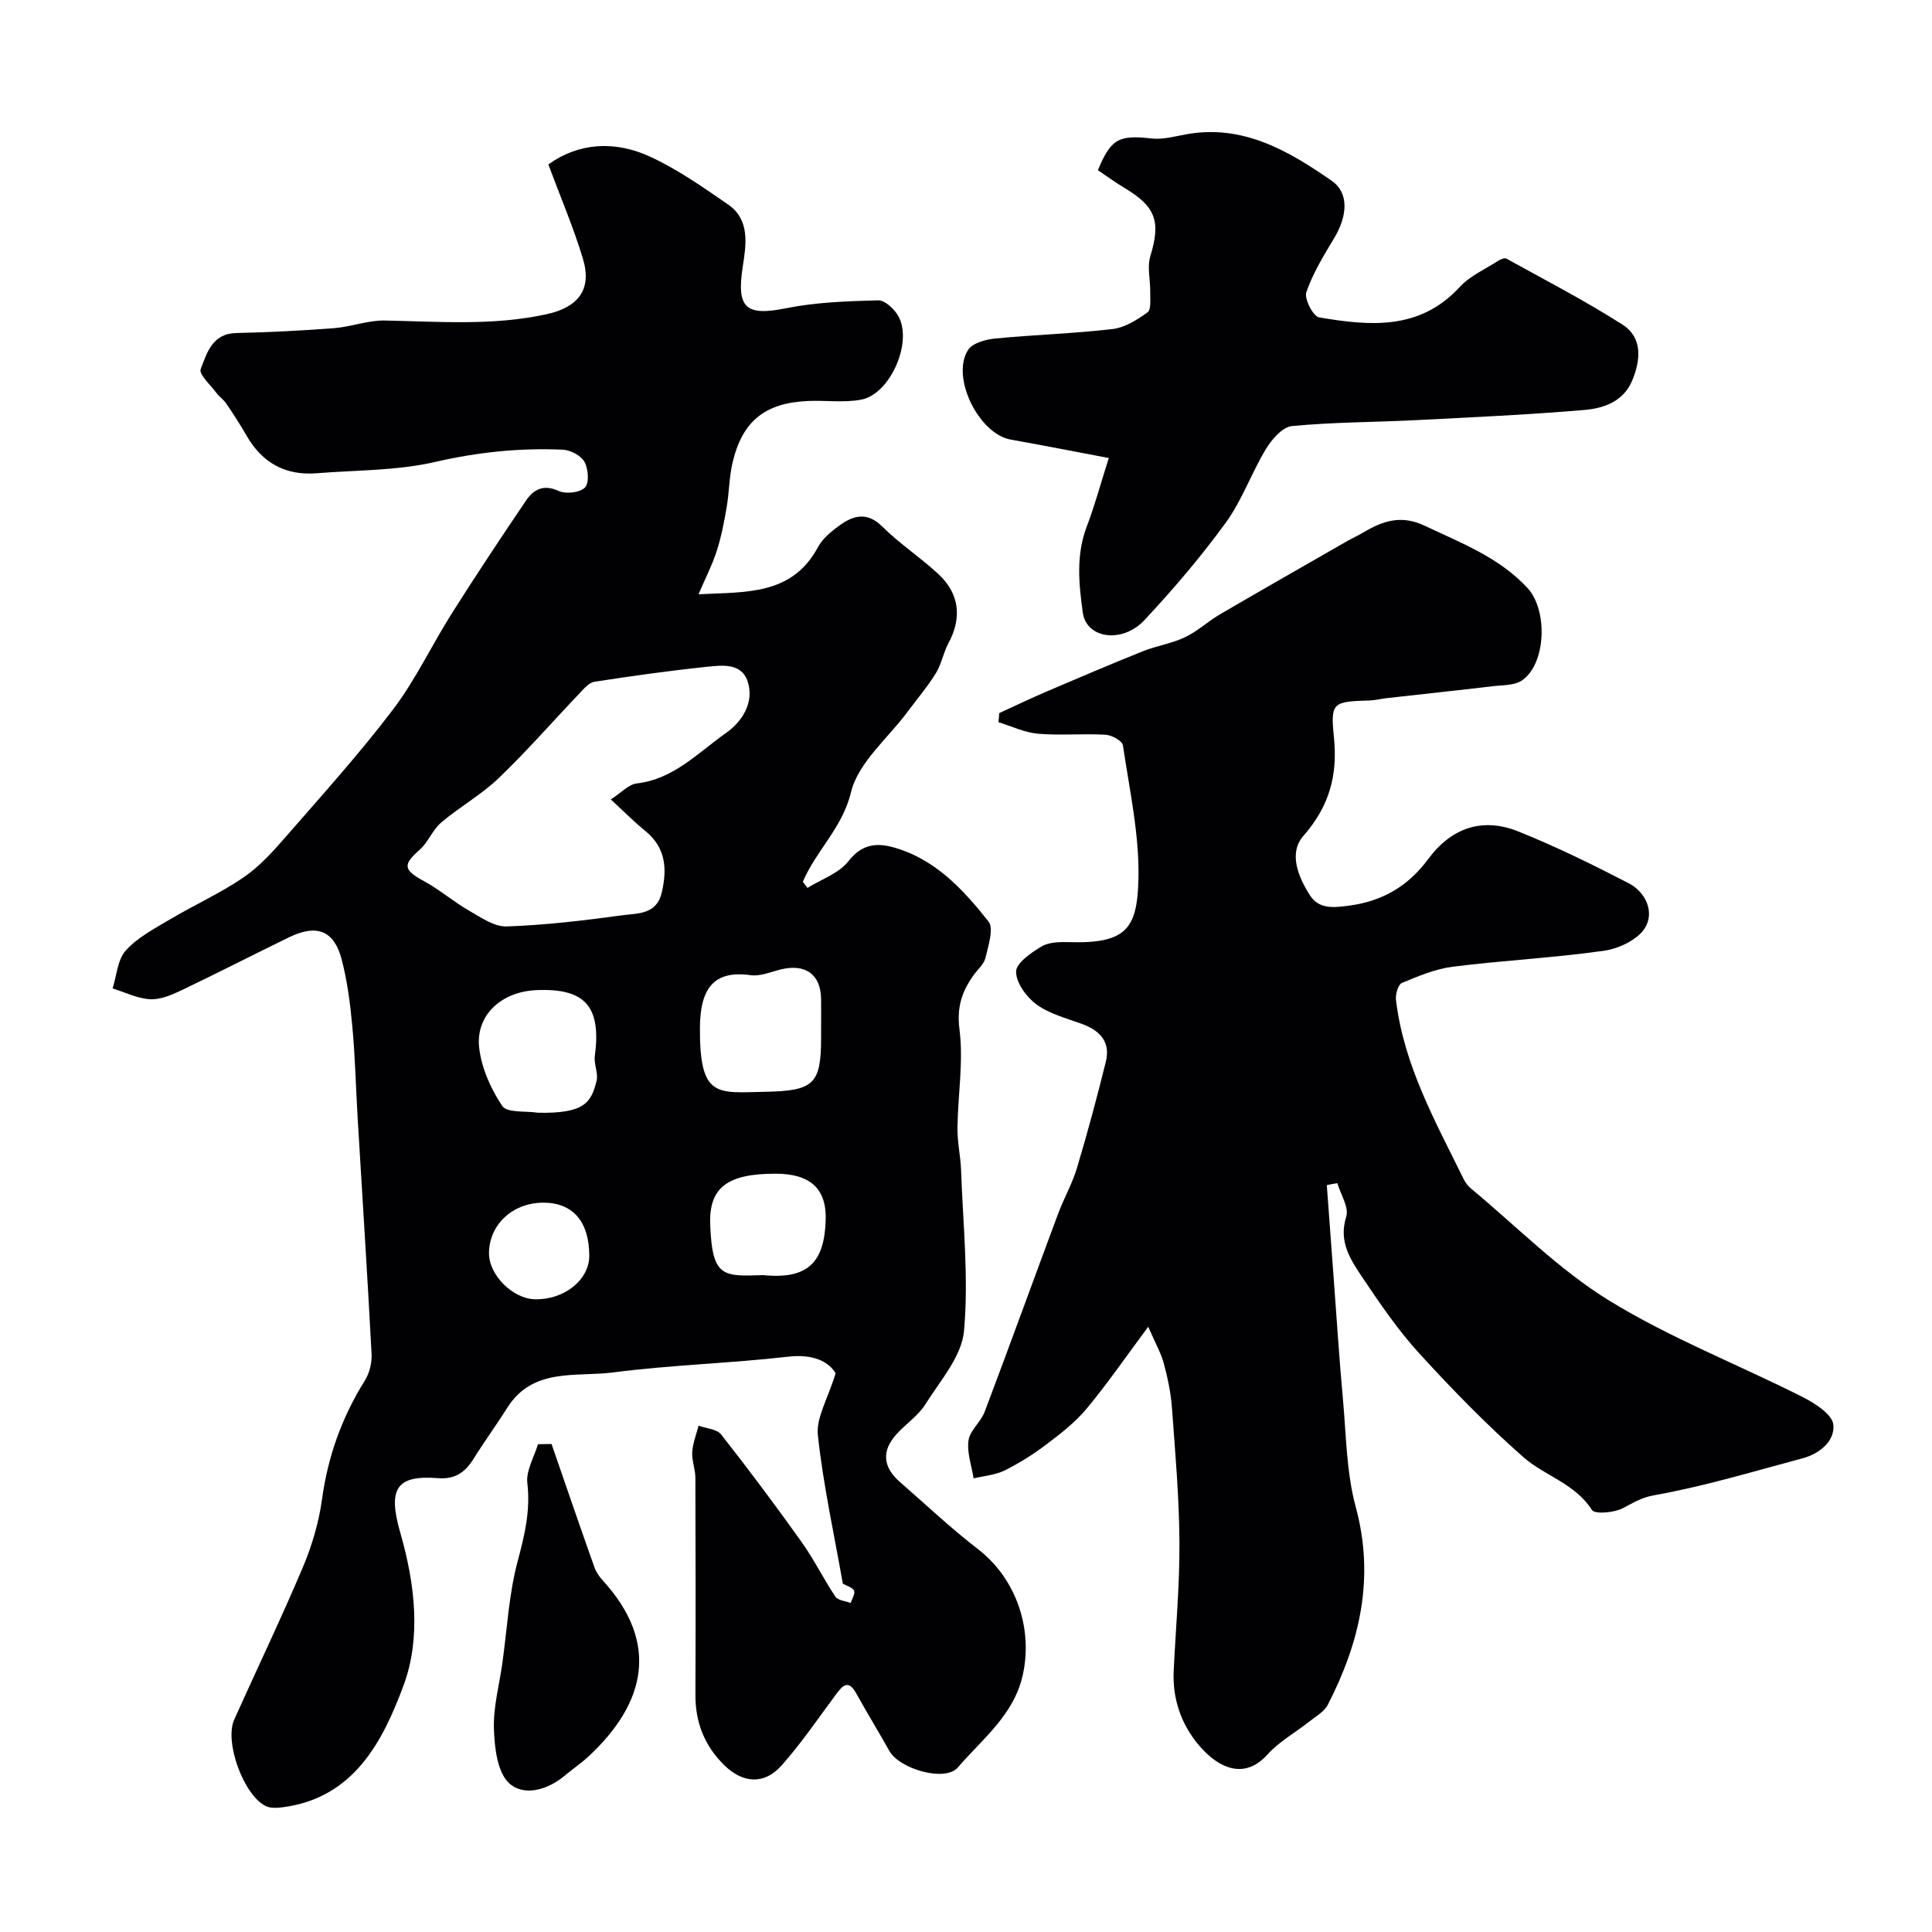
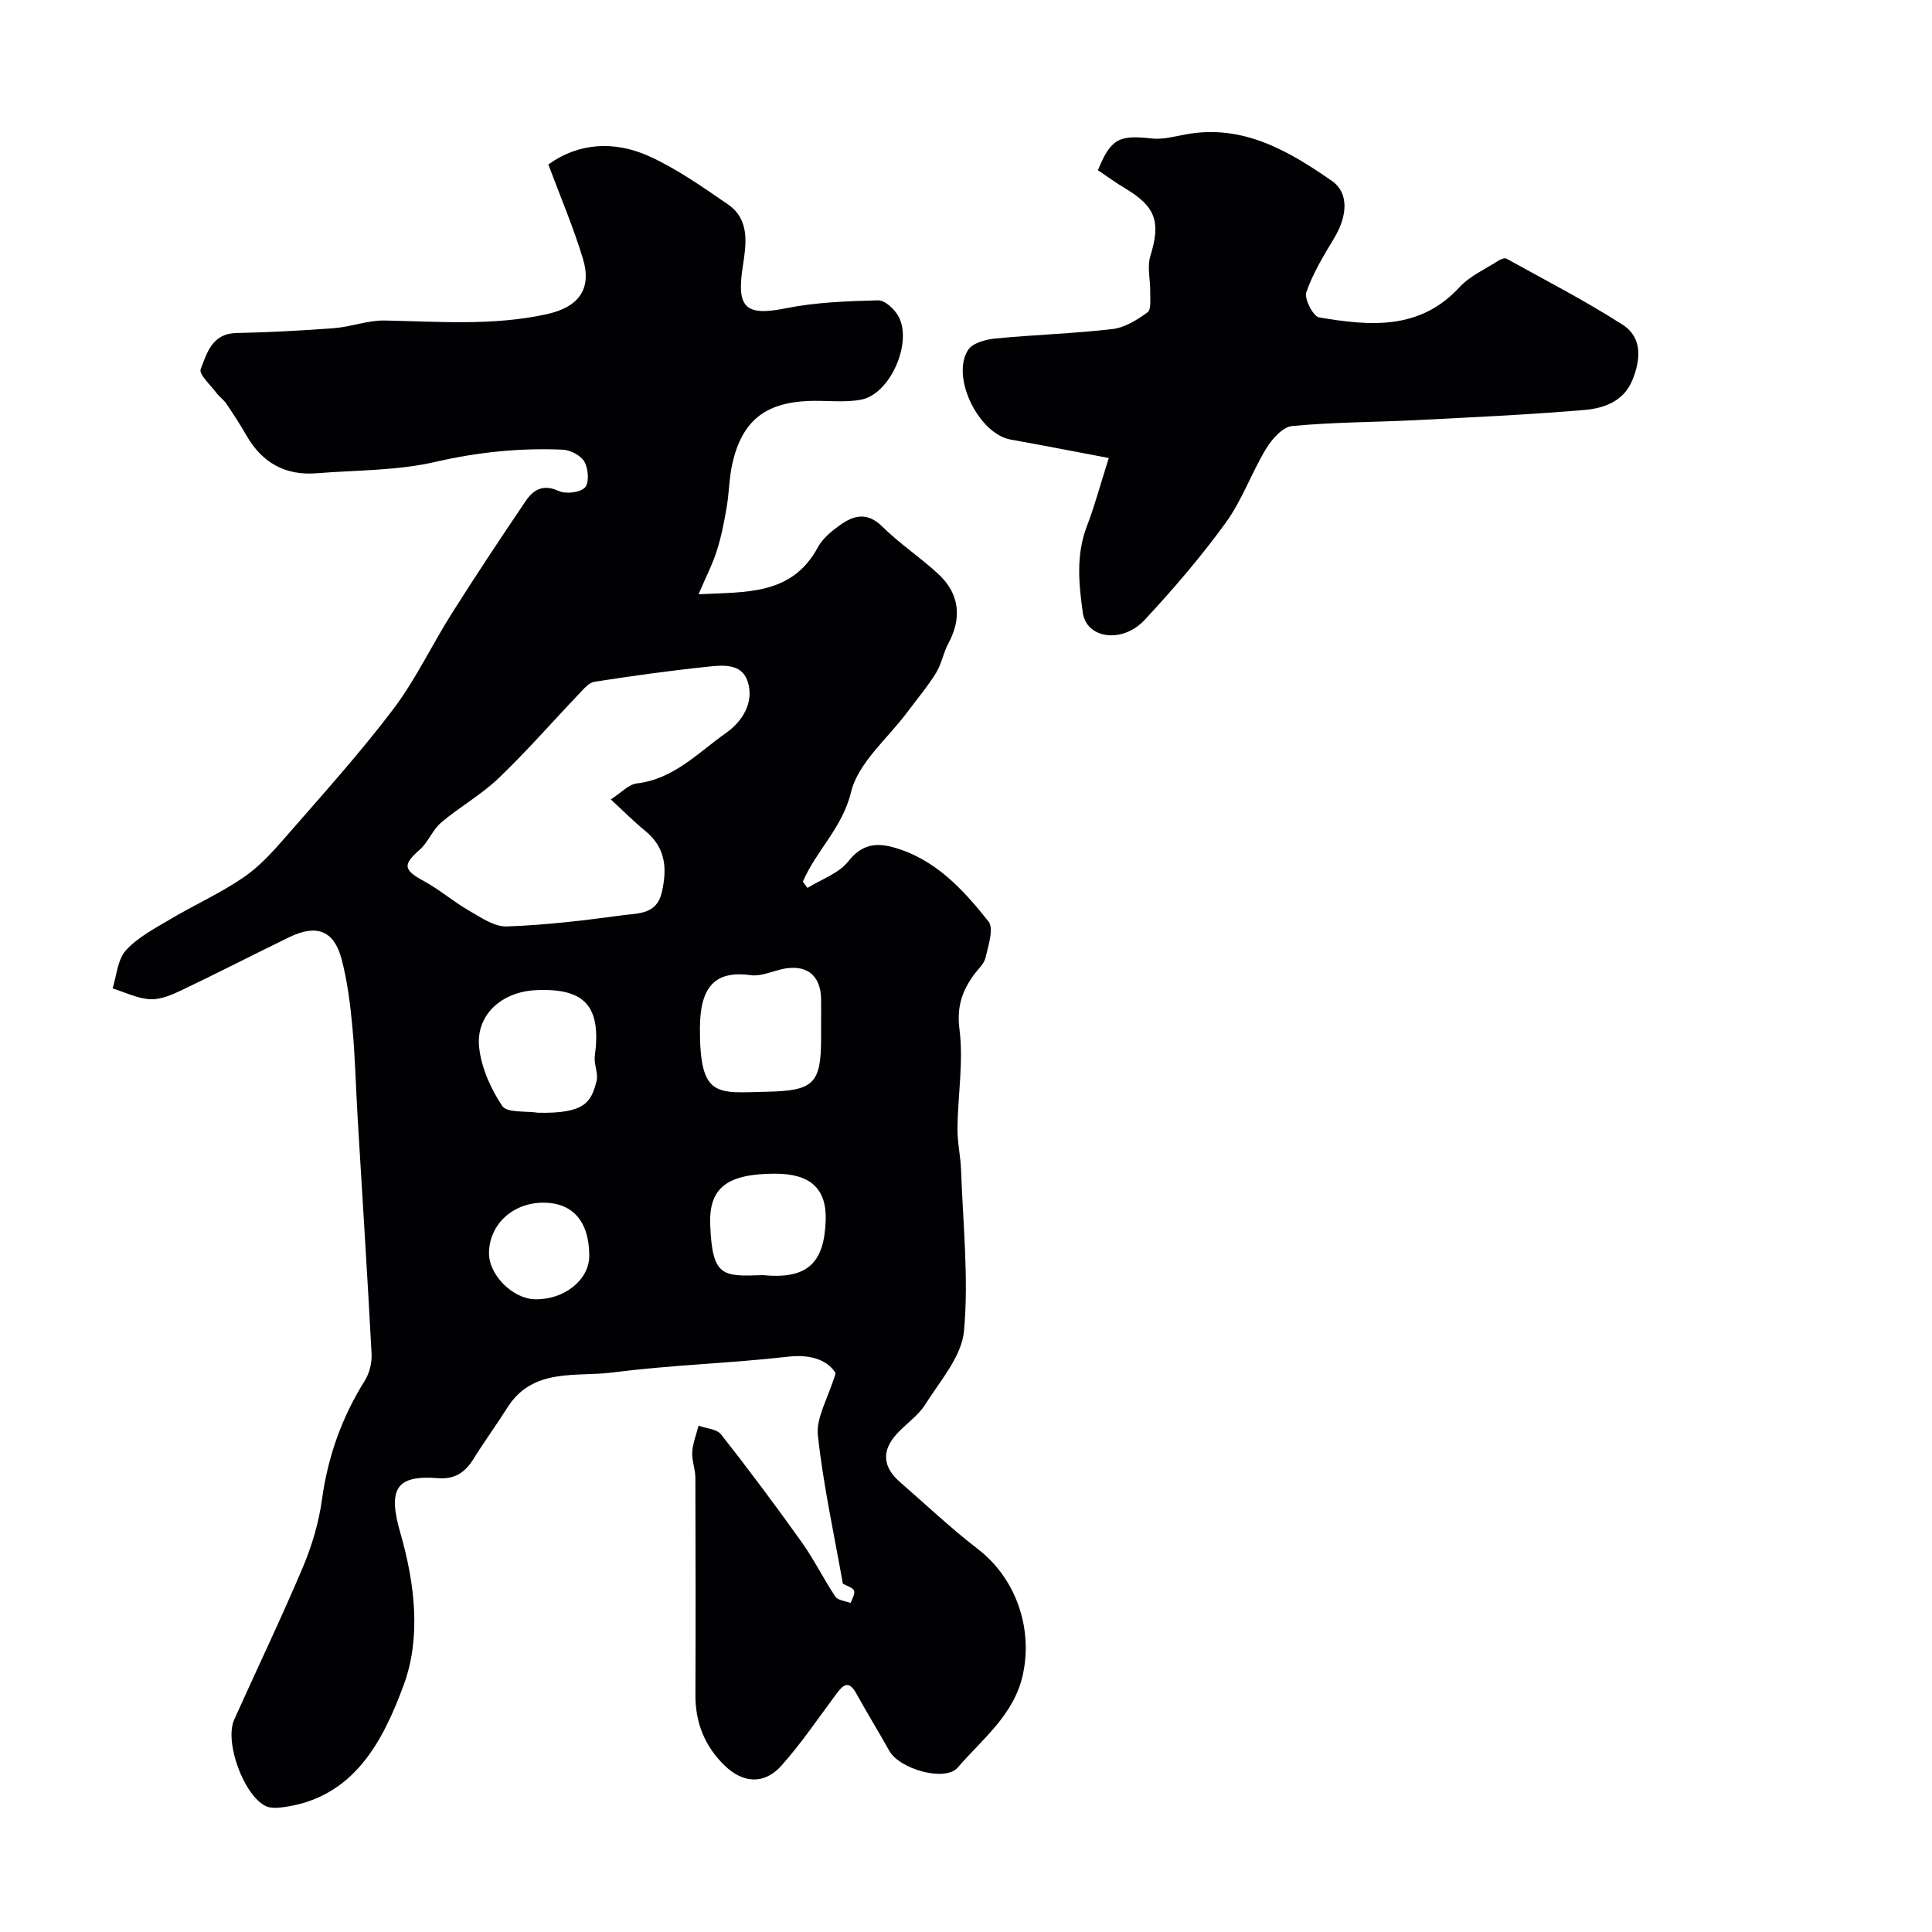
<svg xmlns="http://www.w3.org/2000/svg" enable-background="new 0 0 400 400" viewBox="0 0 400 400">
  <g fill="#010103">
    <path d="m174.5 327.88c-1.79-10.16-4.05-20.38-5.17-30.73-.39-3.6 2.05-7.5 3.68-12.83-1.39-2.37-4.61-4.03-9.78-3.44-12.08 1.39-24.28 1.71-36.33 3.27-7.62.99-16.58-1.09-21.87 7.31-2.26 3.58-4.77 7.01-7.01 10.61-1.72 2.75-3.83 4.24-7.28 3.97-8.72-.69-10.49 2.18-7.86 11.31 3.05 10.59 4.33 21.76.67 31.6-4.25 11.44-10.23 23.34-25.06 25.23-1.15.15-2.53.22-3.51-.27-4.57-2.29-8.55-13.28-6.49-17.88 4.72-10.52 9.72-20.92 14.21-31.54 1.88-4.45 3.3-9.24 3.96-14.02 1.22-8.9 4.11-17.02 8.86-24.61.98-1.56 1.51-3.74 1.41-5.59-.86-16.31-1.92-32.61-2.89-48.92-.37-6.26-.51-12.55-1.09-18.79-.44-4.7-1.03-9.44-2.23-13.99-1.57-5.94-5.17-7.28-10.84-4.53-7.48 3.63-14.88 7.45-22.38 11.02-2.01.96-4.33 1.94-6.45 1.82-2.61-.15-5.16-1.44-7.74-2.24.86-2.67 1.02-5.97 2.74-7.86 2.44-2.7 5.93-4.52 9.14-6.43 5.02-2.98 10.4-5.4 15.2-8.67 3.3-2.25 6.11-5.36 8.76-8.41 7.56-8.68 15.29-17.24 22.23-26.39 4.68-6.17 8.02-13.34 12.19-19.92 4.96-7.85 10.1-15.59 15.3-23.27 1.57-2.32 3.6-3.51 6.8-2.04 1.49.68 4.4.35 5.44-.72.91-.94.71-3.87-.1-5.31-.73-1.31-2.91-2.45-4.5-2.52-8.9-.39-17.62.51-26.41 2.54-7.93 1.83-16.32 1.68-24.51 2.34-6.52.53-11.33-2.17-14.57-7.83-1.29-2.26-2.72-4.44-4.18-6.6-.55-.81-1.43-1.4-2.02-2.19-1.22-1.64-3.69-3.87-3.27-4.94 1.28-3.31 2.36-7.36 7.36-7.47 6.77-.15 13.54-.49 20.28-1.01 3.51-.27 7-1.65 10.47-1.58 11.23.21 22.43 1.14 33.57-1.32 6.48-1.43 9.37-5.1 7.47-11.43-1.94-6.47-4.62-12.71-7.17-19.56 6.22-4.49 13.67-4.99 20.96-1.66 5.73 2.62 11.01 6.34 16.24 9.94 4.62 3.18 3.74 8.37 3.06 12.8-1.34 8.63.55 10.38 8.94 8.69 6.22-1.25 12.7-1.47 19.07-1.64 1.41-.04 3.4 1.82 4.21 3.3 3 5.43-1.73 16.16-7.74 17.27-3.56.66-7.34.11-11.01.27-8.9.4-13.59 4.18-15.6 12.8-.7 3.01-.69 6.18-1.22 9.25-.52 3.02-1.1 6.07-2.04 8.98-.93 2.89-2.34 5.62-3.78 8.99 9.88-.52 19.33.26 24.73-9.76.98-1.82 2.83-3.32 4.57-4.57 2.88-2.06 5.68-2.74 8.77.33 3.6 3.57 7.92 6.4 11.64 9.86 4.36 4.06 4.83 9.08 2.04 14.26-1.06 1.96-1.43 4.31-2.59 6.19-1.73 2.8-3.89 5.34-5.86 8-4.09 5.51-10.24 10.53-11.73 16.67-1.79 7.42-7.25 12.11-9.97 18.54.32.42.64.85.96 1.27 2.88-1.79 6.51-3.01 8.47-5.52 2.66-3.41 5.6-3.86 9.05-2.95 8.75 2.32 14.64 8.71 19.95 15.41 1.16 1.46-.04 5.03-.61 7.52-.31 1.32-1.61 2.42-2.47 3.61-2.41 3.37-3.51 6.61-2.92 11.22.85 6.68-.33 13.6-.42 20.42-.04 2.92.65 5.83.75 8.76.39 11.09 1.6 22.27.61 33.25-.48 5.29-4.94 10.33-8.02 15.22-1.47 2.34-3.98 4-5.89 6.09-3.22 3.51-2.91 6.89.66 9.99 5.34 4.65 10.5 9.54 16.1 13.85 7.75 5.95 11.43 16.14 9.36 25.89-1.8 8.45-8.39 13.4-13.5 19.35-2.63 3.06-12.07.32-14.17-3.43-2.23-3.98-4.62-7.87-6.83-11.87-1.67-3.02-2.84-1.68-4.25.21-3.68 4.95-7.16 10.1-11.25 14.69-3.58 4.02-8.01 3.67-11.82-.05-4.09-4-6.02-8.83-6-14.56.06-15 .04-29.99-.01-44.99-.01-1.77-.76-3.56-.65-5.3.11-1.84.85-3.65 1.31-5.47 1.59.58 3.78.69 4.67 1.82 5.75 7.31 11.32 14.77 16.72 22.35 2.55 3.58 4.49 7.58 6.94 11.23.53.79 2.08.89 3.16 1.31.28-.86.96-1.88.71-2.54-.25-.65-1.45-.95-2.33-1.46zm-48.04-162.37c2.19-1.4 3.7-3.12 5.38-3.31 7.68-.89 12.71-6.4 18.47-10.44 3.3-2.32 5.94-6.32 4.47-10.71-1.3-3.89-5.41-3.31-8.59-2.98-7.73.81-15.43 1.89-23.11 3.08-1.12.17-2.17 1.41-3.05 2.35-5.6 5.87-10.94 12.01-16.79 17.61-3.6 3.45-8.09 5.95-11.91 9.2-1.79 1.52-2.68 4.08-4.45 5.63-3.54 3.11-3.38 4.17.93 6.51 3.24 1.76 6.09 4.25 9.3 6.09 2.46 1.41 5.23 3.36 7.8 3.27 8.02-.28 16.03-1.23 23.99-2.32 3.12-.43 7.06-.09 8.12-4.73 1.13-4.94.83-9.27-3.43-12.73-2.32-1.89-4.43-4.03-7.13-6.52zm43.54 47.87c0-2.17.02-4.33 0-6.5-.06-5.14-3.23-7.43-8.39-6.16-2.05.51-4.22 1.46-6.19 1.18-7.66-1.07-10.47 2.75-10.51 10.93-.06 14.62 3.54 13.41 13.64 13.21 9.91-.2 11.45-1.59 11.45-11.16 0-.51 0-1.01 0-1.5zm-58.6 17c9.71.2 11-2.18 12.11-6.57.4-1.58-.58-3.48-.36-5.15 1.37-10.28-1.98-14.12-12.15-13.66-7.19.32-12.56 5.18-11.79 11.94.48 4.19 2.41 8.52 4.78 12.05 1 1.46 4.86.99 7.41 1.39zm46.58 33.62c9.4.93 12.68-2.72 12.97-11.35.22-6.59-3.23-9.64-10.38-9.65-9.94 0-13.81 2.83-13.53 10.51.41 10.96 2.58 10.77 10.94 10.49zm-45.48-15c-6.35 0-11.23 4.53-11.26 10.46-.02 4.51 4.91 9.45 9.54 9.54 6.03.13 11.21-4.01 11.22-8.97.01-7.09-3.39-11.03-9.5-11.03z" />
-     <path d="m274.7 245.37c.49 6.67.98 13.34 1.48 20.01.6 8.06 1.11 16.13 1.85 24.18.69 7.51.71 15.24 2.66 22.43 3.98 14.7.87 28.01-5.78 40.96-.75 1.46-2.52 2.43-3.9 3.53-2.87 2.27-6.21 4.11-8.61 6.79-4.62 5.14-9.94 3.06-14.17-1.92-3.63-4.27-5.52-9.59-5.23-15.43.43-8.9 1.25-17.81 1.19-26.71-.06-9.29-.88-18.58-1.56-27.85-.23-3.06-.88-6.12-1.68-9.09-.57-2.12-1.7-4.08-3.22-7.58-4.76 6.39-8.51 11.86-12.74 16.94-2.34 2.82-5.34 5.15-8.29 7.38-2.72 2.06-5.65 3.92-8.7 5.43-1.94.96-4.27 1.12-6.43 1.64-.41-2.63-1.41-5.34-1.05-7.86.3-2.08 2.54-3.8 3.34-5.91 5.15-13.63 10.11-27.33 15.2-40.99 1.19-3.2 2.93-6.23 3.91-9.49 2.18-7.28 4.16-14.63 5.98-22.01 1.02-4.11-1.23-6.48-4.98-7.84-3.2-1.17-6.69-2.06-9.36-4.01-2.08-1.52-4.25-4.49-4.24-6.8.01-1.79 3.12-3.93 5.27-5.21 1.54-.92 3.78-.96 5.69-.9 11.9.35 14.11-2.81 14.37-12.98.23-9.23-1.85-18.54-3.21-27.77-.14-.92-2.32-2.12-3.6-2.19-4.65-.27-9.35.18-13.98-.21-2.78-.24-5.46-1.55-8.18-2.38.05-.63.1-1.26.15-1.89 3.32-1.52 6.61-3.1 9.96-4.53 6.58-2.82 13.17-5.63 19.82-8.29 2.83-1.13 5.96-1.59 8.69-2.89 2.6-1.24 4.79-3.32 7.3-4.78 8.7-5.08 17.46-10.07 26.2-15.08 1.13-.65 2.33-1.18 3.45-1.85 4.02-2.4 7.83-3.67 12.67-1.37 7.56 3.58 15.36 6.52 21.26 12.86 4.23 4.55 3.93 15.62-1.07 19.13-1.57 1.11-4.07.99-6.17 1.24-7.31.87-14.64 1.64-21.96 2.47-1.14.13-2.27.43-3.41.47-7.61.25-8.2.3-7.45 7.57.82 7.98-.96 14.36-6.33 20.49-3.11 3.55-1.03 8.51 1.34 12.24 1.87 2.94 4.85 2.64 8.31 2.16 6.97-.97 12.15-4.15 16.22-9.64 4.81-6.49 11.24-8.67 18.66-5.69 7.79 3.13 15.36 6.85 22.82 10.71 3.59 1.86 5.38 5.99 3.39 9.25-1.5 2.45-5.43 4.3-8.52 4.74-10.38 1.47-20.89 1.99-31.29 3.3-3.6.45-7.13 1.95-10.52 3.36-.78.33-1.36 2.34-1.23 3.48 1.59 13.52 8.16 25.2 14.02 37.14.35.72.89 1.42 1.51 1.94 9.47 7.86 18.25 16.84 28.63 23.21 12.65 7.77 26.7 13.23 40.02 19.95 2.55 1.29 6.13 3.57 6.37 5.72.37 3.35-2.8 6.03-6.38 6.98-10.19 2.72-20.34 5.8-30.69 7.64-2.75.49-4.36 1.58-6.51 2.69-1.81.94-5.8 1.29-6.4.36-3.51-5.49-9.78-7.05-14.21-10.95-7.59-6.68-14.69-13.97-21.52-21.45-4.39-4.8-8.11-10.26-11.75-15.68-2.48-3.7-5.03-7.43-3.39-12.64.61-1.93-1.16-4.61-1.84-6.94-.72.1-1.45.25-2.18.41z" />
    <path d="m229.56 94.83c-7.4-1.4-13.84-2.67-20.31-3.82-6.6-1.17-12.45-12.96-8.81-18.57.92-1.42 3.62-2.16 5.58-2.35 8.09-.79 16.23-1.02 24.3-1.96 2.55-.3 5.12-1.9 7.27-3.47.79-.57.52-2.75.55-4.2.05-2.48-.67-5.16.02-7.42 2.18-7.09 1.18-10.23-5.25-14.07-1.95-1.16-3.78-2.51-5.6-3.73 2.7-6.56 4.36-7.33 11.12-6.57 2.31.26 4.75-.42 7.09-.85 11.78-2.16 21.22 3.38 30.21 9.62 3.63 2.52 3.23 7.32.5 11.85-2.17 3.61-4.41 7.28-5.77 11.21-.47 1.35 1.42 5 2.63 5.21 10.42 1.76 20.79 2.76 29.1-6.26 2.14-2.33 5.31-3.72 8.04-5.48.47-.3 1.3-.63 1.67-.42 8.06 4.47 16.27 8.7 24.02 13.66 4.17 2.67 3.78 7.27 2.03 11.53-1.81 4.39-5.9 5.8-9.93 6.14-11.56.98-23.16 1.51-34.75 2.1-8.59.44-17.22.41-25.77 1.23-1.96.19-4.17 2.72-5.38 4.71-3 4.96-4.95 10.62-8.32 15.27-5.14 7.08-10.88 13.79-16.85 20.19-4.59 4.91-12.02 3.86-12.77-1.55-.82-5.88-1.43-11.92.82-17.81 1.6-4.16 2.76-8.51 4.56-14.19z" />
-     <path d="m114.19 298.96c2.94 8.51 5.86 17.02 8.87 25.51.36 1.02 1.05 2 1.79 2.81 11.78 12.94 8.8 25.38-2.96 36.33-1.55 1.44-3.33 2.64-4.96 4.01-3.56 3.01-8.49 4.35-11.5 1.59-2.47-2.26-3.04-7.36-3.17-11.25-.15-4.49 1.1-9.04 1.74-13.56 1-7.11 1.35-14.39 3.2-21.26 1.45-5.39 2.64-10.44 1.98-16.08-.3-2.56 1.4-5.36 2.2-8.05.94-.02 1.88-.03 2.81-.05z" />
  </g>
</svg>